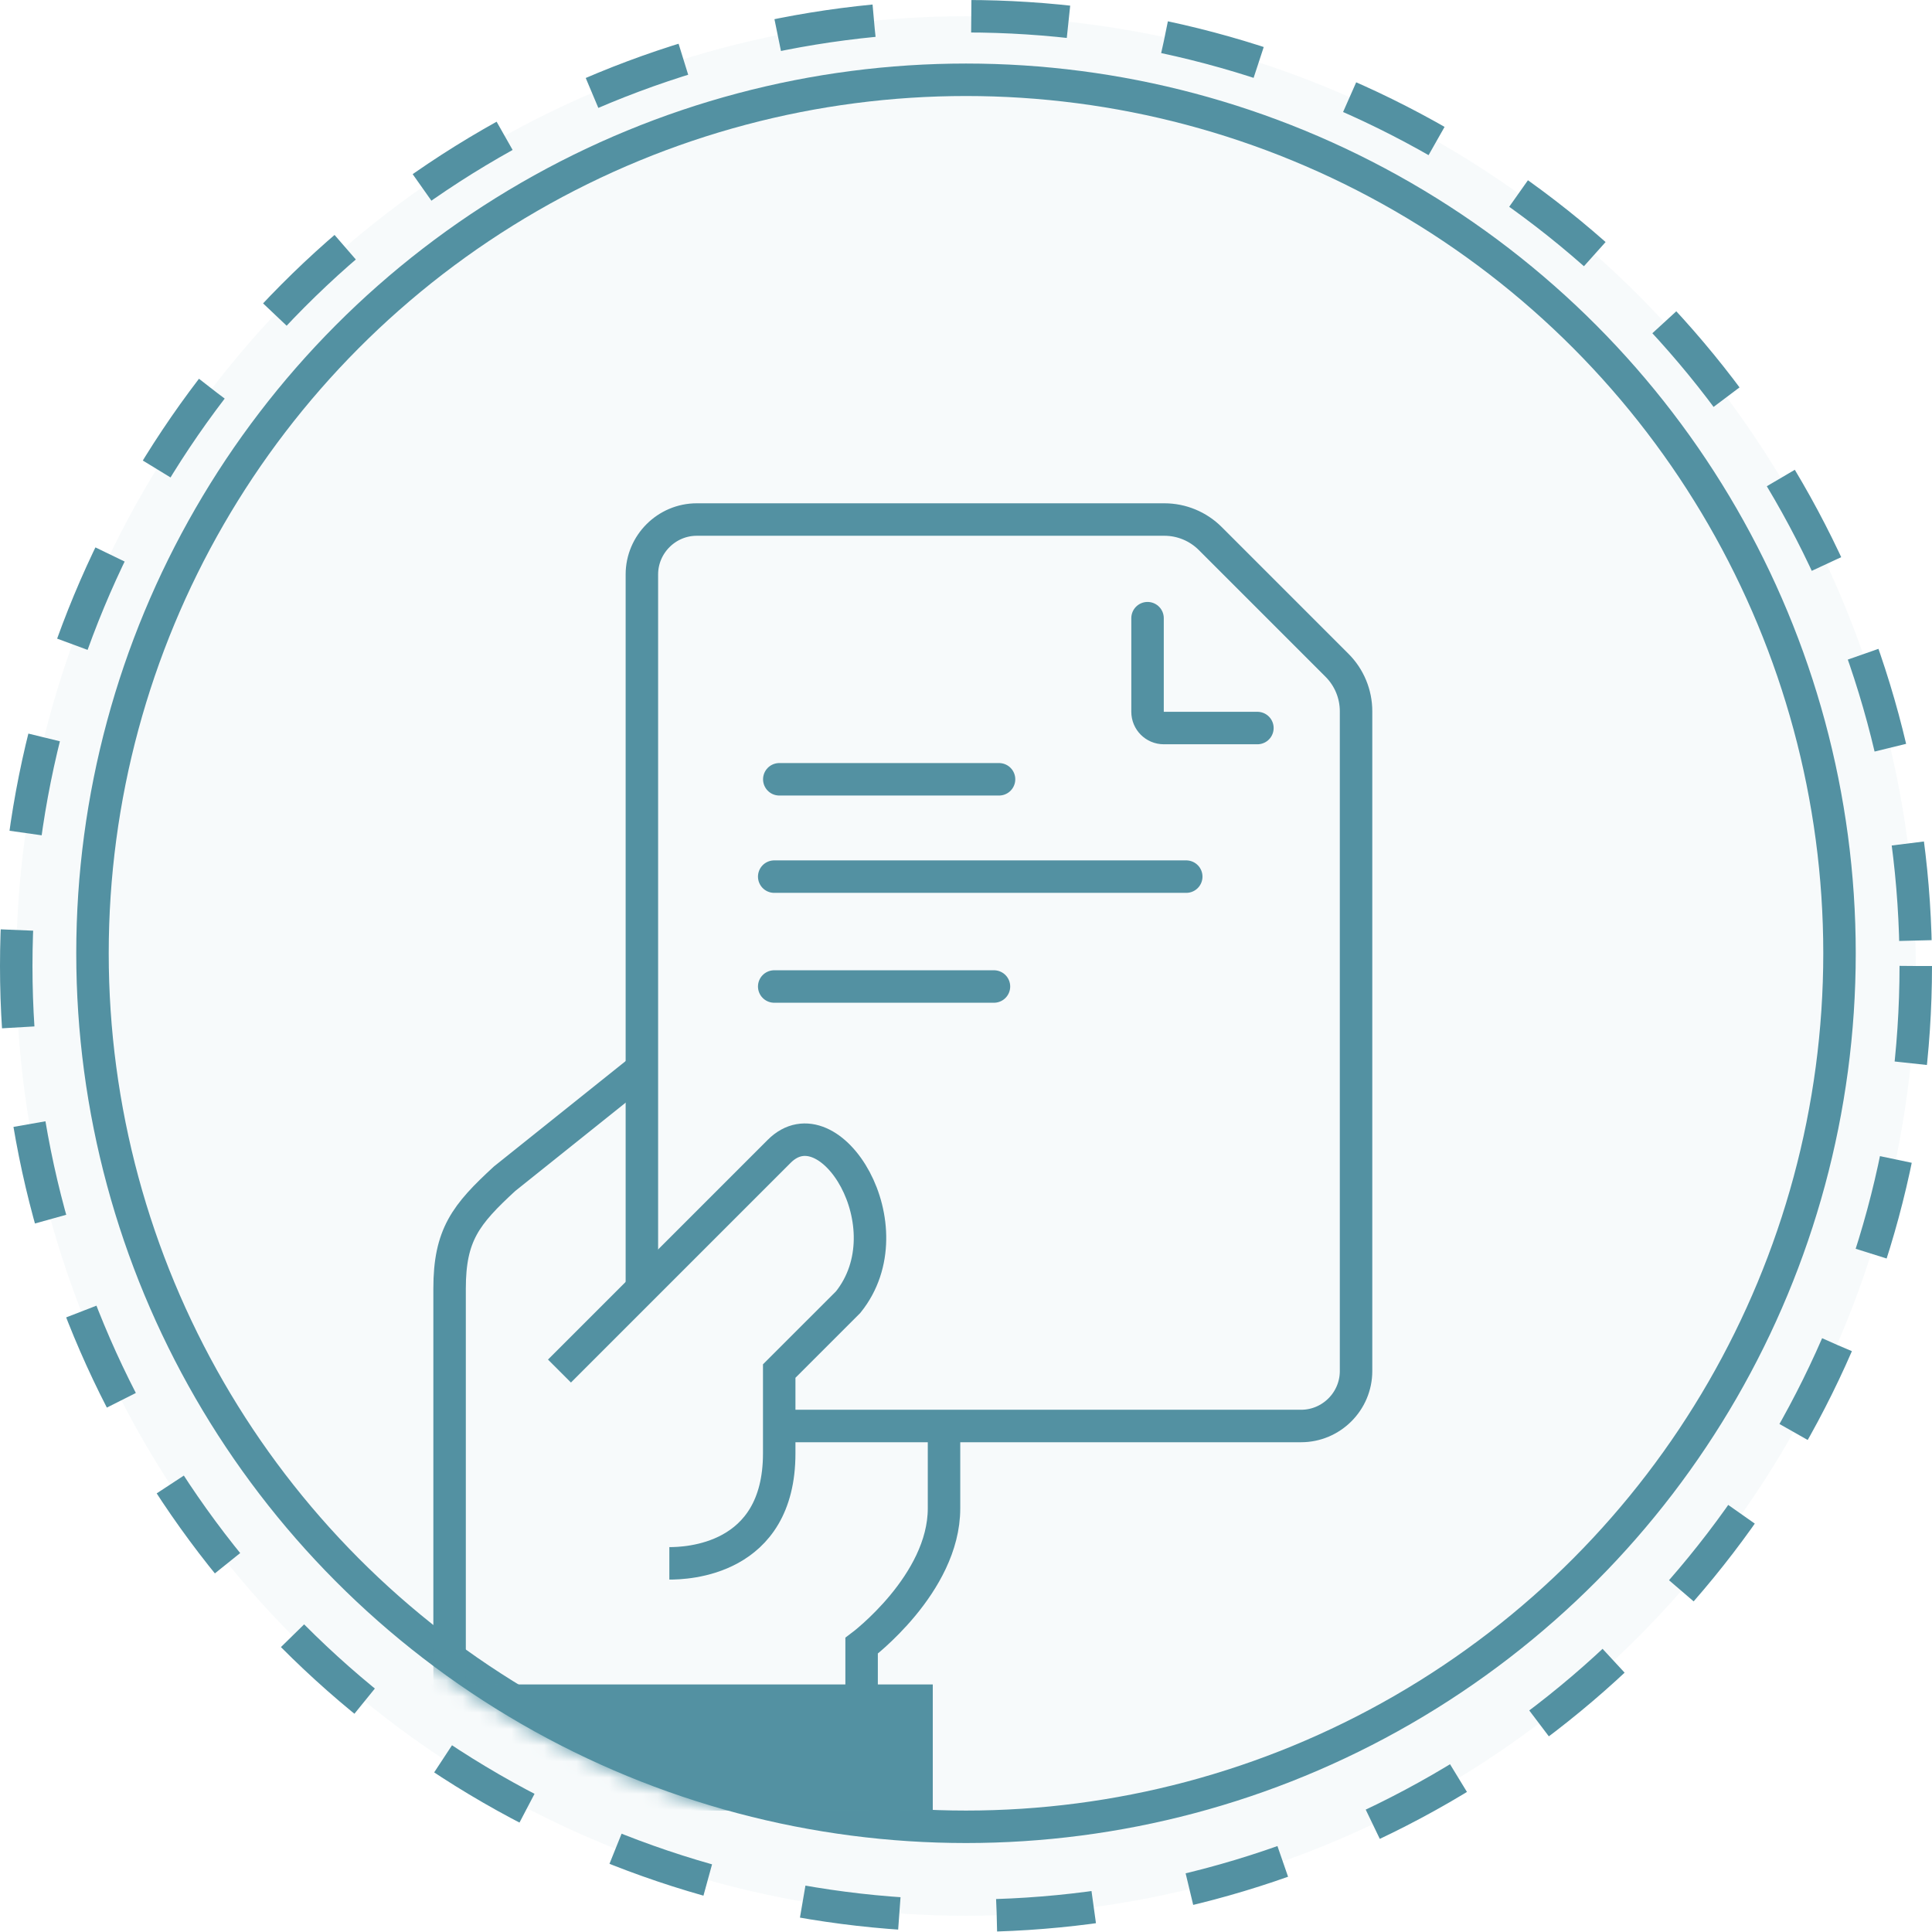
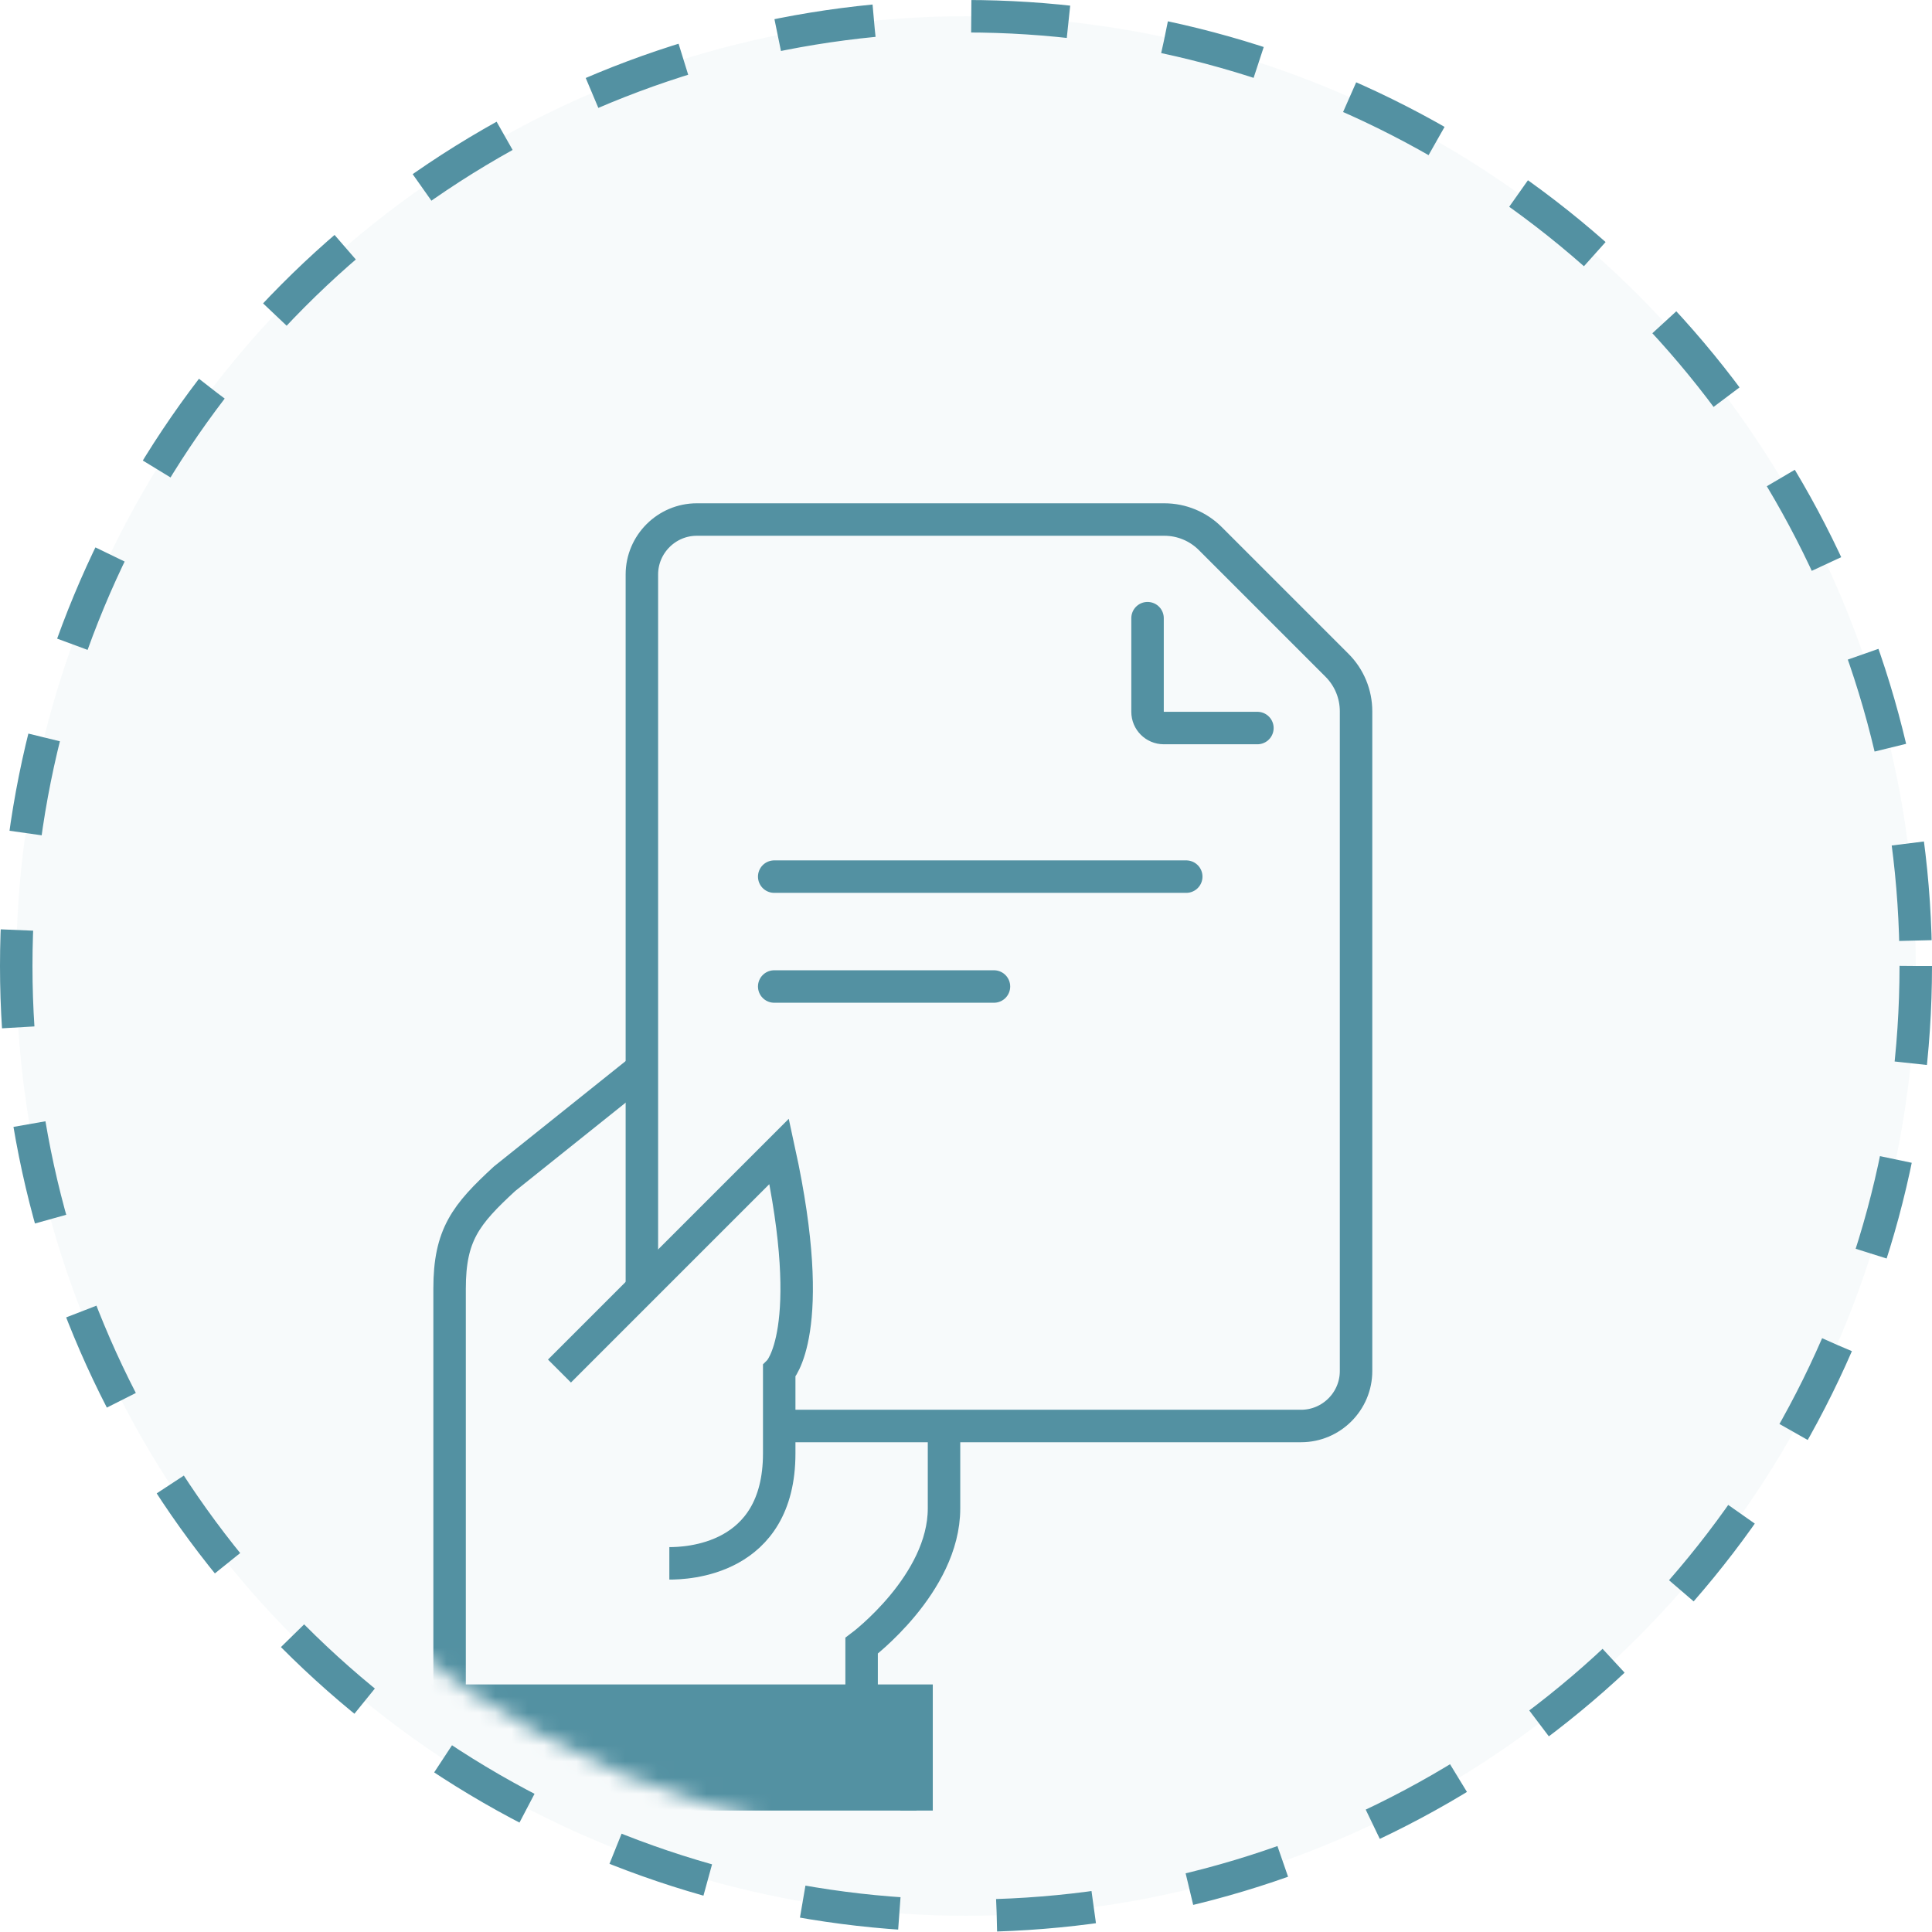
<svg xmlns="http://www.w3.org/2000/svg" width="119" height="119" viewBox="0 0 119 119" fill="none">
  <circle cx="59.5" cy="59.5" r="58.5" fill="#5391A2" fill-opacity="0.05" stroke="#5391A2" stroke-width="2" stroke-dasharray="6 6" />
-   <circle cx="59.5" cy="58.717" r="53.803" stroke="#5391A2" stroke-width="2" />
  <mask id="mask0" mask-type="alpha" maskUnits="userSpaceOnUse" x="4" y="3" width="111" height="111">
    <circle cx="59.5" cy="58.717" r="54.803" fill="#C4C4C4" />
  </mask>
  <g mask="url(#mask0)">
    <path d="M53.07 104.752V101.368C53.07 101.368 58.146 97.561 58.146 92.909V87.833" stroke="#5391A2" stroke-width="2" stroke-miterlimit="10" />
    <path d="M39.535 65.838L31.076 72.606C28.69 74.805 27.692 76.057 27.692 79.373V90.862V104.752" stroke="#5391A2" stroke-width="2" stroke-miterlimit="10" />
    <path d="M26 111.52V104.752H56.454V111.52" fill="#5391A2" />
    <path d="M26 111.52V104.752H56.454V111.52" stroke="#5391A2" stroke-width="2" stroke-miterlimit="10" />
-     <path d="M34.46 84.449C34.46 84.449 44.882 74.027 47.995 70.914C51.108 67.801 55.964 75.567 52.242 80.203C50.415 82.03 47.995 84.449 47.995 84.449C47.995 85.211 47.995 88.865 47.995 89.525C47.995 96.157 42.226 96.293 41.228 96.293" stroke="#5391A2" stroke-width="2" stroke-miterlimit="10" />
+     <path d="M34.46 84.449C34.46 84.449 44.882 74.027 47.995 70.914C50.415 82.03 47.995 84.449 47.995 84.449C47.995 85.211 47.995 88.865 47.995 89.525C47.995 96.157 42.226 96.293 41.228 96.293" stroke="#5391A2" stroke-width="2" stroke-miterlimit="10" />
    <path d="M39.536 79.374V35.384C39.536 33.523 41.058 32 42.919 32H71.717C72.778 32 73.795 32.421 74.546 33.172L82.354 40.98C83.104 41.73 83.525 42.748 83.525 43.808V84.449C83.525 86.31 82.003 87.833 80.141 87.833H47.995" stroke="#5391A2" stroke-width="2" stroke-miterlimit="10" />
    <path d="M70.682 38.076V43.843C70.682 44.396 71.129 44.843 71.682 44.843H77.449" stroke="#5391A2" stroke-width="2" stroke-miterlimit="10" stroke-linecap="round" />
    <path d="M47.687 53.995H73.066" stroke="#5391A2" stroke-width="2" stroke-miterlimit="10" stroke-linecap="round" />
    <path d="M47.687 60.763H61.222" stroke="#5391A2" stroke-width="2" stroke-miterlimit="10" stroke-linecap="round" />
-     <path d="M48 48H61.535" stroke="#5391A2" stroke-width="2" stroke-miterlimit="10" stroke-linecap="round" />
  </g>
</svg>